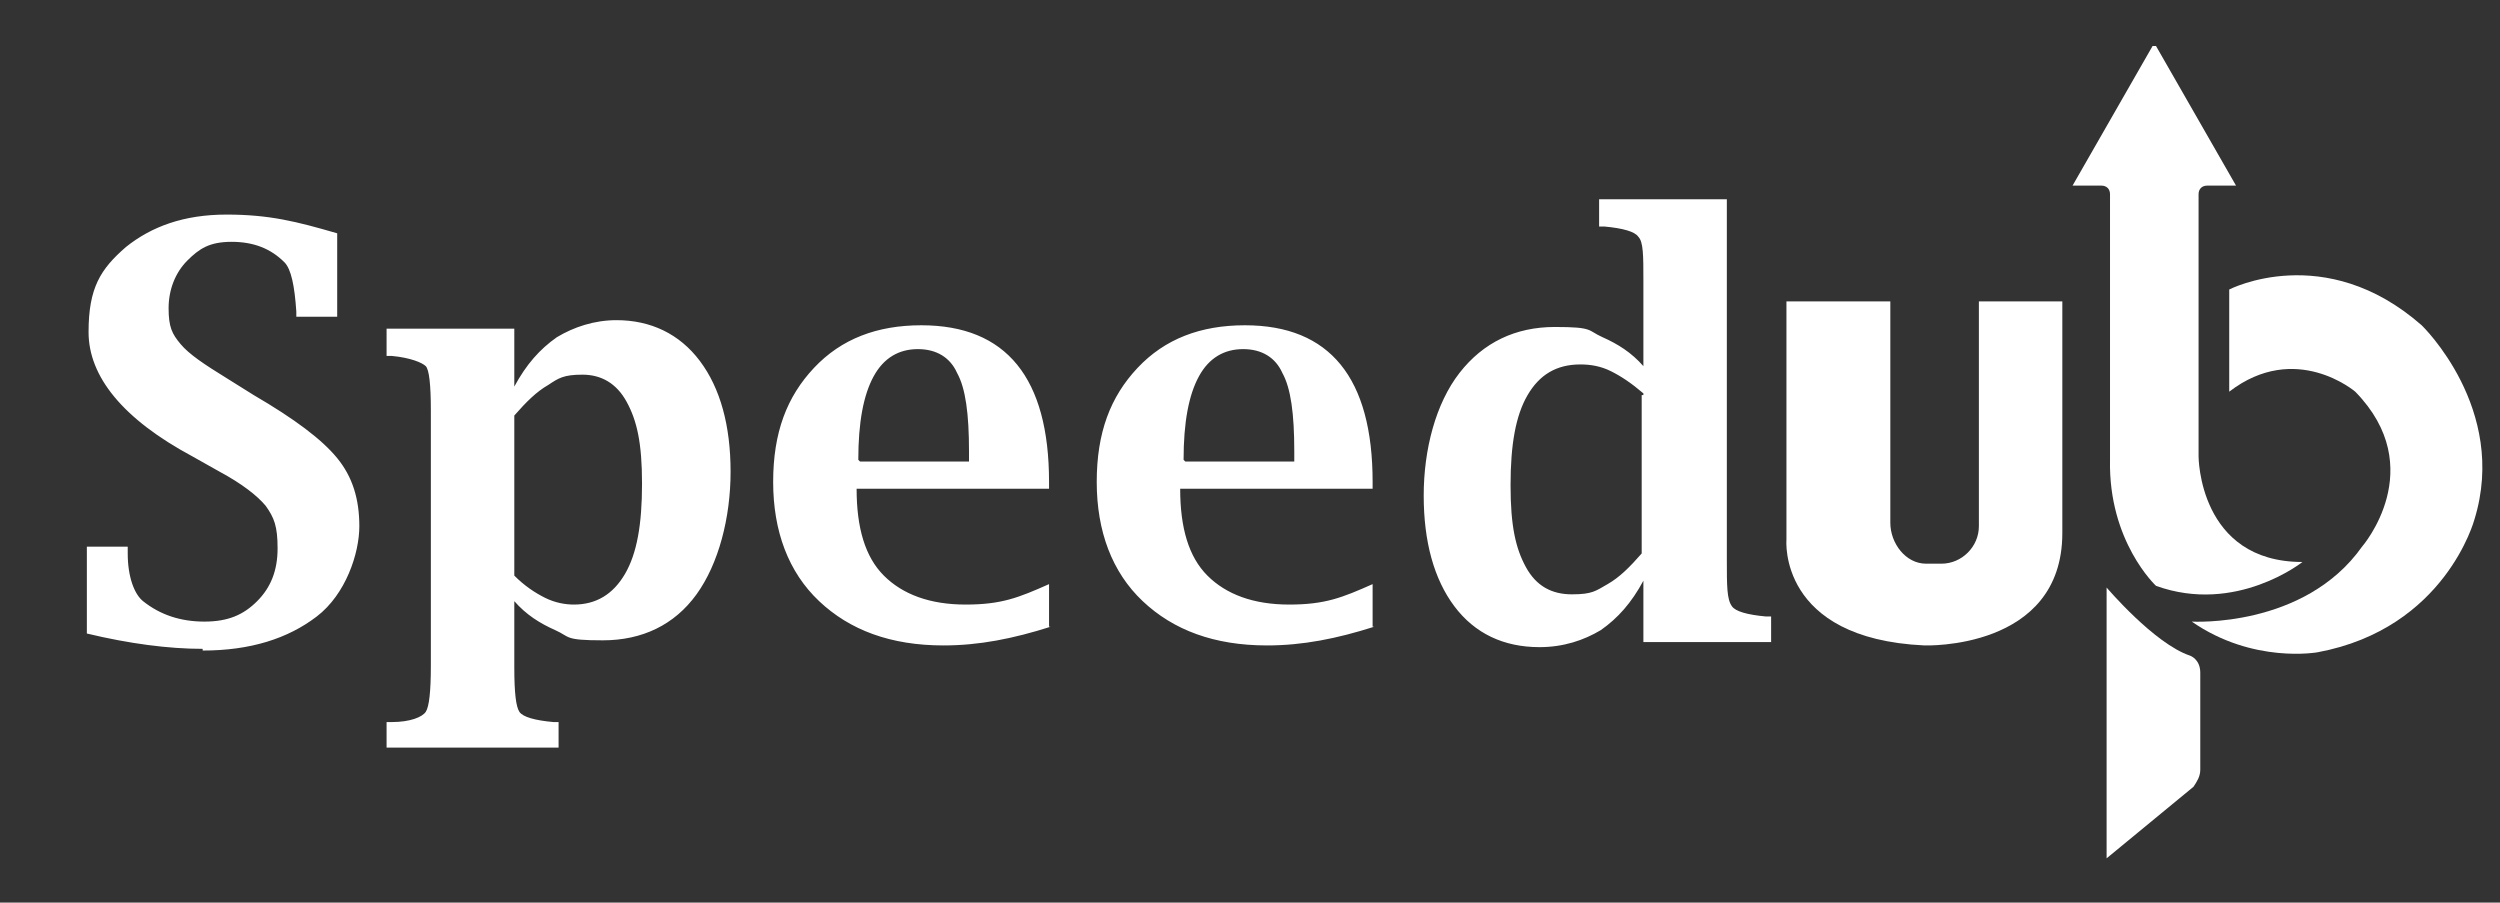
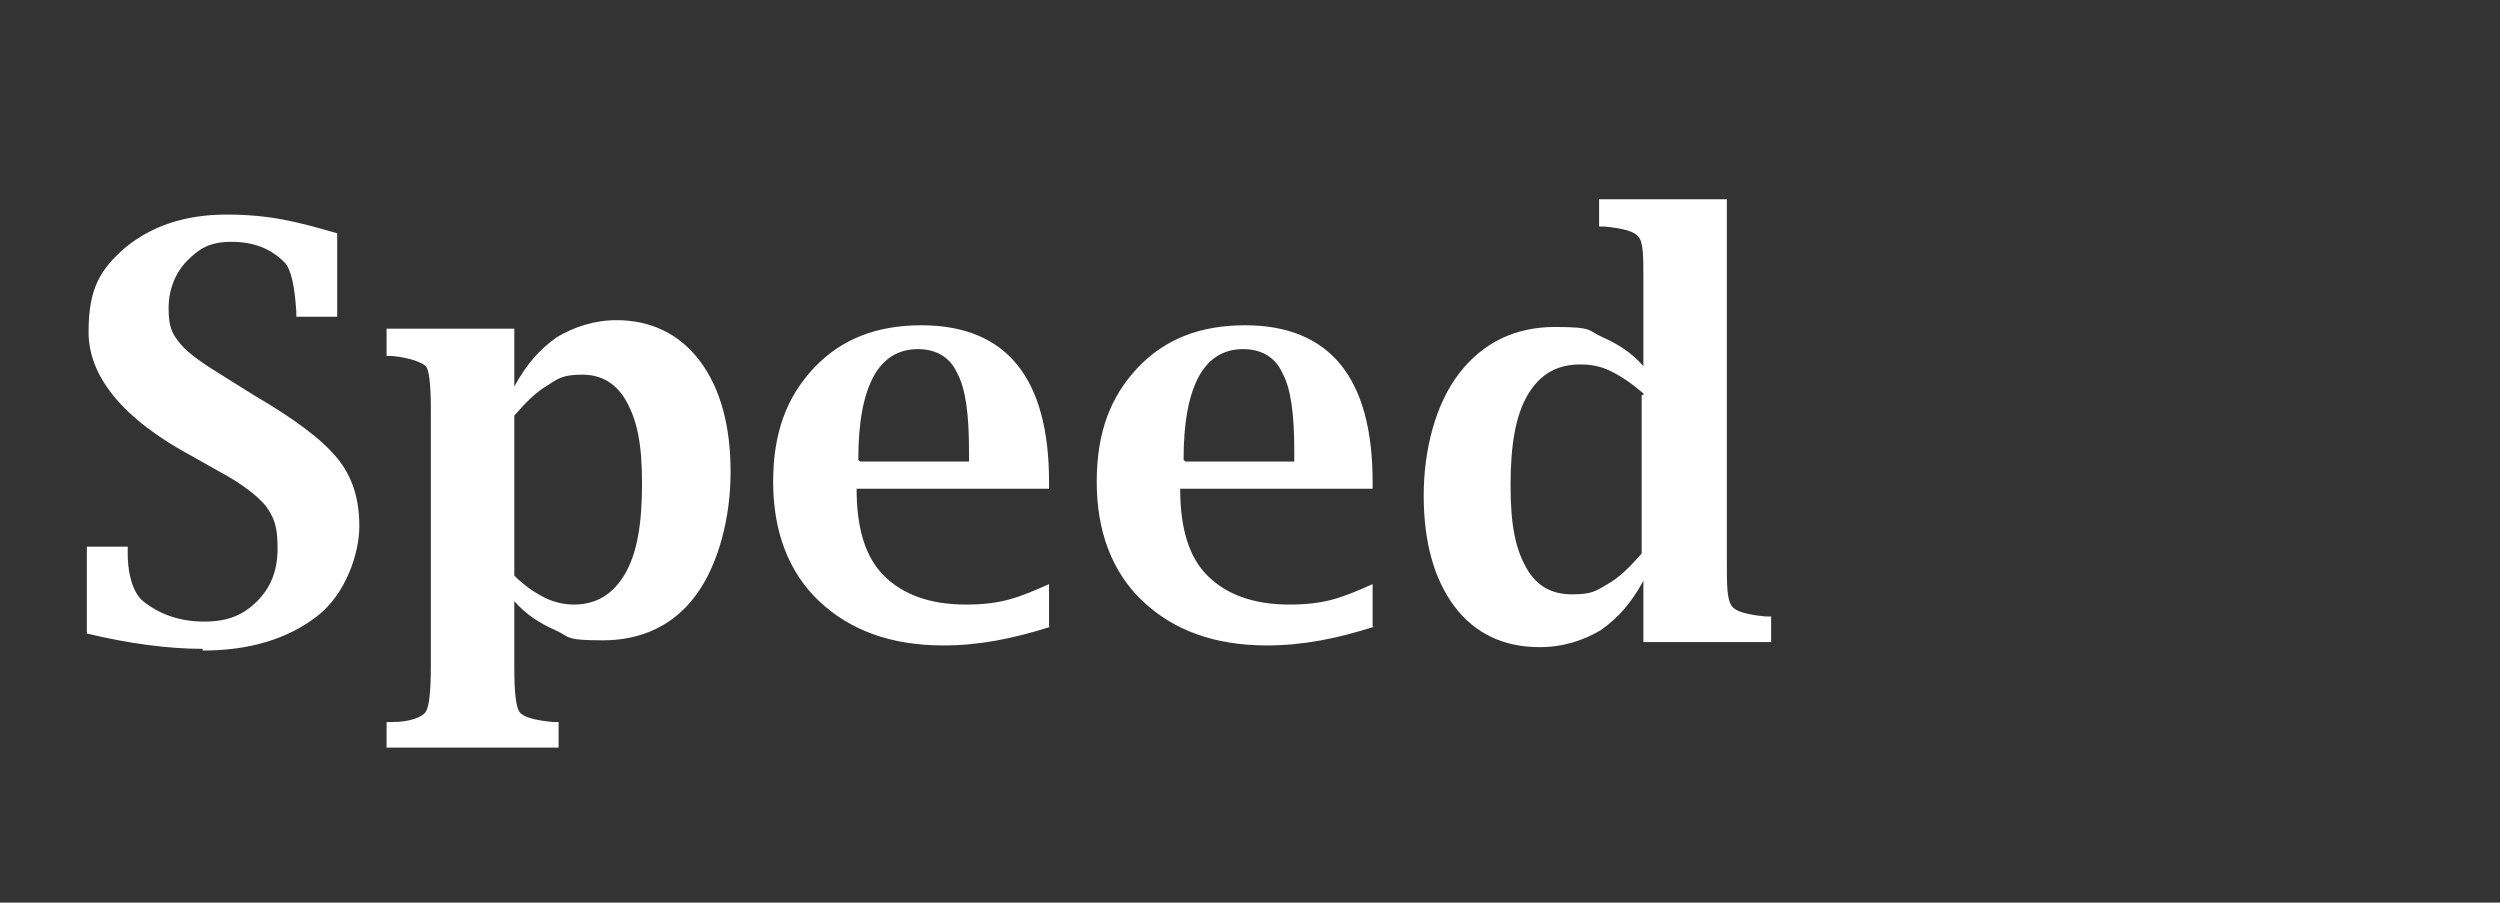
<svg xmlns="http://www.w3.org/2000/svg" id="Layer_1" version="1.1" viewBox="0 0 146.8 53">
  <rect x="0" y="0" width="146.8" height="53" fill="#333333" stroke="none" />
  <defs>
    <style> .st0 { fill: #fff; } </style>
  </defs>
-   <path class="st0" d="M121.1,31.3v-13.6h-4.9v13.2c0,1.2-1,2.2-2.2,2.2h-.9c-1.2,0-2.1-1.2-2.1-2.4v-13h-6.1v14s-.5,5.8,8.1,6.2c0,0,8.1.3,8.1-6.6h0Z" />
-   <path class="st0" d="M126.6,2.7l4.7,8.2h-1.7c-.3,0-.5.2-.5.5v15.4s0,6.2,6.1,6.2c0,0-3.9,3.1-8.6,1.4,0,0-2.8-2.6-2.7-7.4v-15.6c0-.3-.2-.5-.5-.5h-1.7l4.7-8.2h.2Z" />
-   <path class="st0" d="M130.9,23.1v-6.1s5.6-2.9,11.3,2.1c0,0,5.1,4.9,3.1,11.4,0,0-1.7,6.4-9.2,7.8,0,0-3.8.7-7.4-1.8,0,0,6.6.4,10-4.4,0,0,4-4.6-.4-9.1,0,0-3.5-3-7.4,0h0Z" />
-   <path class="st0" d="M123.7,34.5s2.8,3.3,4.9,4c0,0,.6.2.6,1v5.7c0,.4-.2.7-.4,1l-5.1,4.2v-15.8h0Z" />
  <path class="st0" d="M11.9,38.1c-2,0-4.3-.3-6.8-.9v-5.1h2.4v.4c0,1.4.4,2.4.9,2.8,1,.8,2.2,1.2,3.6,1.2s2.3-.4,3.1-1.2,1.2-1.8,1.2-3.1-.2-1.8-.7-2.5c-.5-.6-1.4-1.3-2.7-2l-1.6-.9c-4.1-2.2-6.1-4.7-6.1-7.3s.7-3.7,2.2-5c1.5-1.2,3.4-1.9,5.9-1.9s4.1.4,6.5,1.1v4.9h-2.4v-.3c-.1-1.5-.3-2.5-.7-2.9-.8-.8-1.8-1.2-3.1-1.2s-1.9.4-2.6,1.1-1.1,1.7-1.1,2.8.2,1.5.7,2.1,1.4,1.2,2.7,2l1.6,1c2.4,1.4,4,2.6,4.9,3.7s1.3,2.4,1.3,4-.8,4-2.5,5.3-3.9,2-6.7,2h0ZM30.2,35.7v3.5c0,1.5.1,2.3.3,2.6.2.3.9.5,2,.6h.3v1.5h-10.1v-1.5h.3c1.1,0,1.8-.3,2-.6s.3-1.2.3-2.7v-15c0-1.5-.1-2.4-.3-2.6s-.9-.5-2-.6h-.3v-1.6h7.5v3.4c.7-1.3,1.5-2.2,2.5-2.9,1-.6,2.2-1,3.5-1,2,0,3.7.8,4.9,2.4s1.8,3.8,1.8,6.5-.7,5.4-2,7.2-3.2,2.7-5.5,2.7-1.9-.2-2.8-.6c-.9-.4-1.7-.9-2.4-1.7h0v.4ZM30.2,33.8c.6.6,1.2,1,1.8,1.3s1.2.4,1.7.4c1.3,0,2.3-.6,3-1.8s1-2.9,1-5.3-.3-3.7-.9-4.8c-.6-1.1-1.5-1.6-2.6-1.6s-1.4.2-2,.6c-.7.4-1.3,1-2,1.8v9.3h0ZM61.7,36.8c-2.2.7-4.2,1.1-6.3,1.1-3.1,0-5.5-.9-7.3-2.6s-2.7-4.1-2.7-7,.8-5,2.4-6.7c1.6-1.7,3.7-2.5,6.3-2.5,5,0,7.5,3.1,7.5,9.2v.4h-11.3c0,2.3.5,4,1.6,5.1s2.7,1.7,4.8,1.7,3.1-.4,4.9-1.2v2.5h0ZM50.5,27.1h6.4v-.6c0-2.2-.2-3.7-.7-4.6-.4-.9-1.2-1.4-2.3-1.4s-2,.5-2.6,1.6-.9,2.7-.9,4.9h0ZM80.7,36.8c-2.2.7-4.2,1.1-6.3,1.1-3.1,0-5.5-.9-7.3-2.6s-2.7-4.1-2.7-7,.8-5,2.4-6.7,3.7-2.5,6.3-2.5c5,0,7.5,3.1,7.5,9.2v.4h-11.3c0,2.3.5,4,1.6,5.1s2.7,1.7,4.8,1.7,3.1-.4,4.9-1.2v2.5h0ZM69.6,27.1h6.4v-.6c0-2.2-.2-3.7-.7-4.6-.4-.9-1.2-1.4-2.3-1.4s-2,.5-2.6,1.6-.9,2.7-.9,4.9h0ZM96.5,37.5v-3.4c-.7,1.3-1.5,2.2-2.5,2.9-1,.6-2.2,1-3.6,1-2.1,0-3.8-.8-5-2.4s-1.8-3.8-1.8-6.5.7-5.4,2.1-7.2,3.3-2.7,5.6-2.7,1.9.2,2.8.6,1.7.9,2.4,1.7v-5c0-1.5,0-2.3-.3-2.6-.2-.3-.9-.5-2-.6h-.3v-1.6h7.5v21.2c0,1.5,0,2.3.3,2.7.2.3.9.5,2,.6h.3v1.5h-7.5v-.2ZM96.5,23.1c-.7-.6-1.3-1-1.9-1.3s-1.2-.4-1.8-.4c-1.4,0-2.4.6-3.1,1.8-.7,1.2-1,2.9-1,5.3s.3,3.7.9,4.8,1.5,1.6,2.7,1.6,1.4-.2,2.1-.6c.7-.4,1.3-1,2-1.8v-9.3h.1Z" />
</svg>